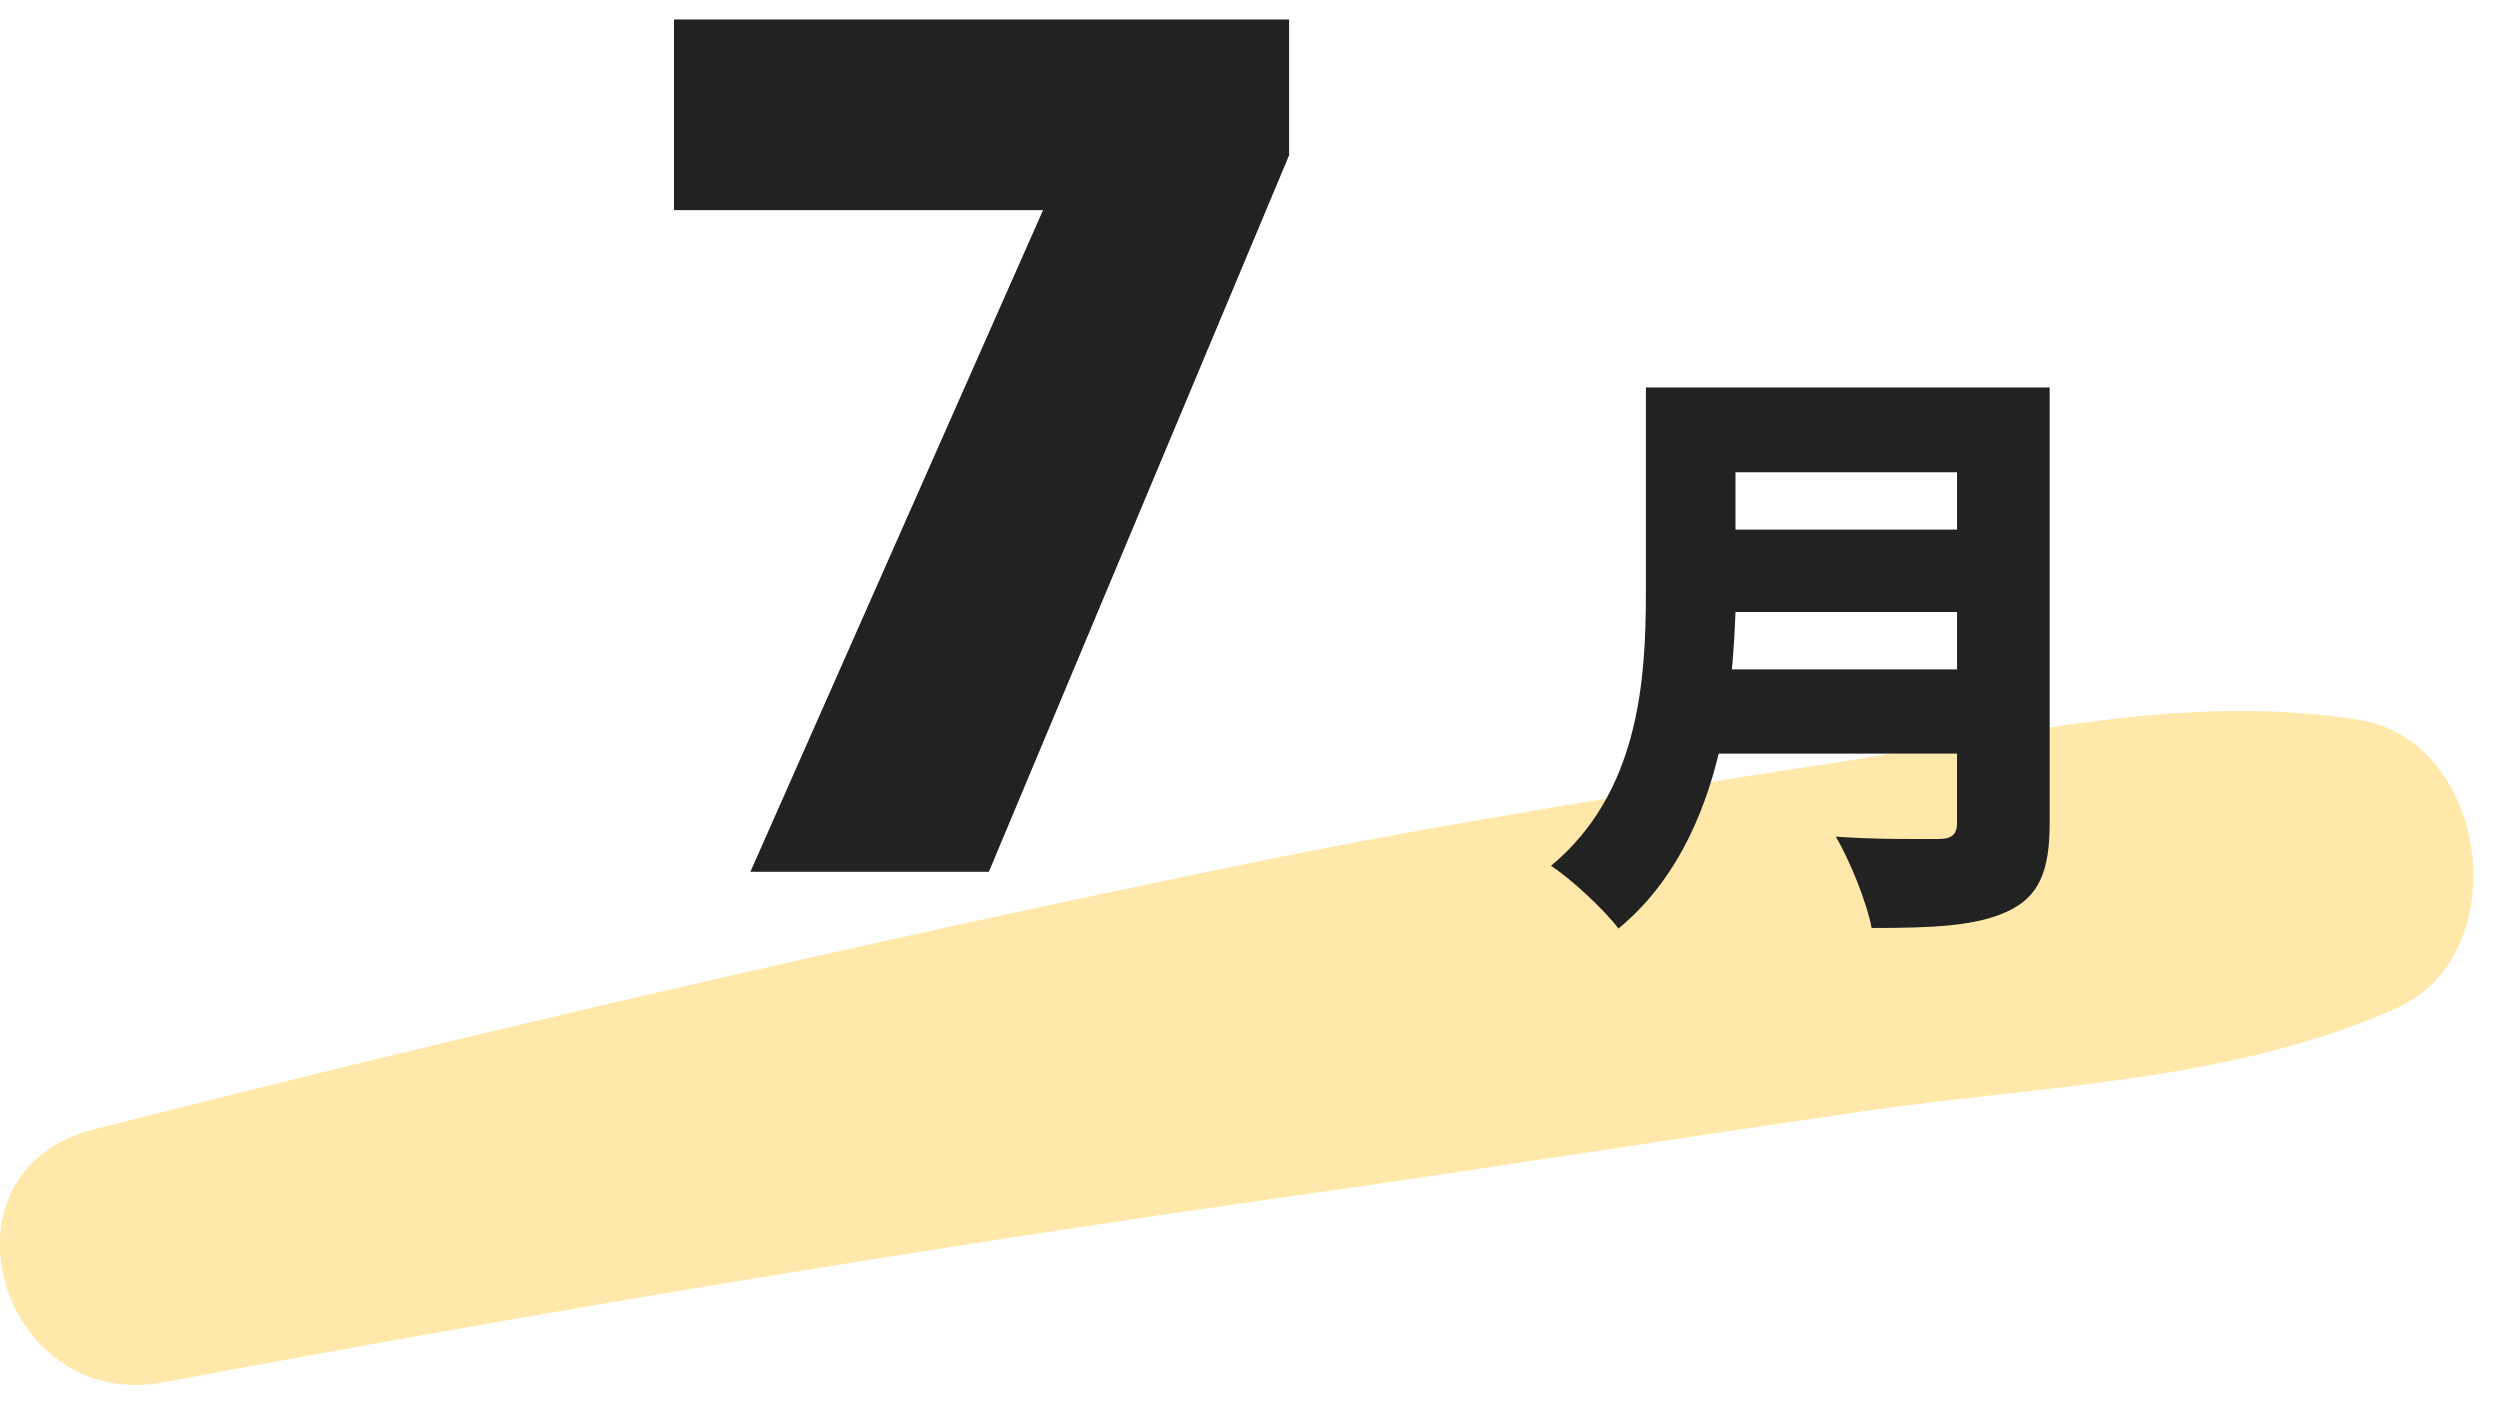
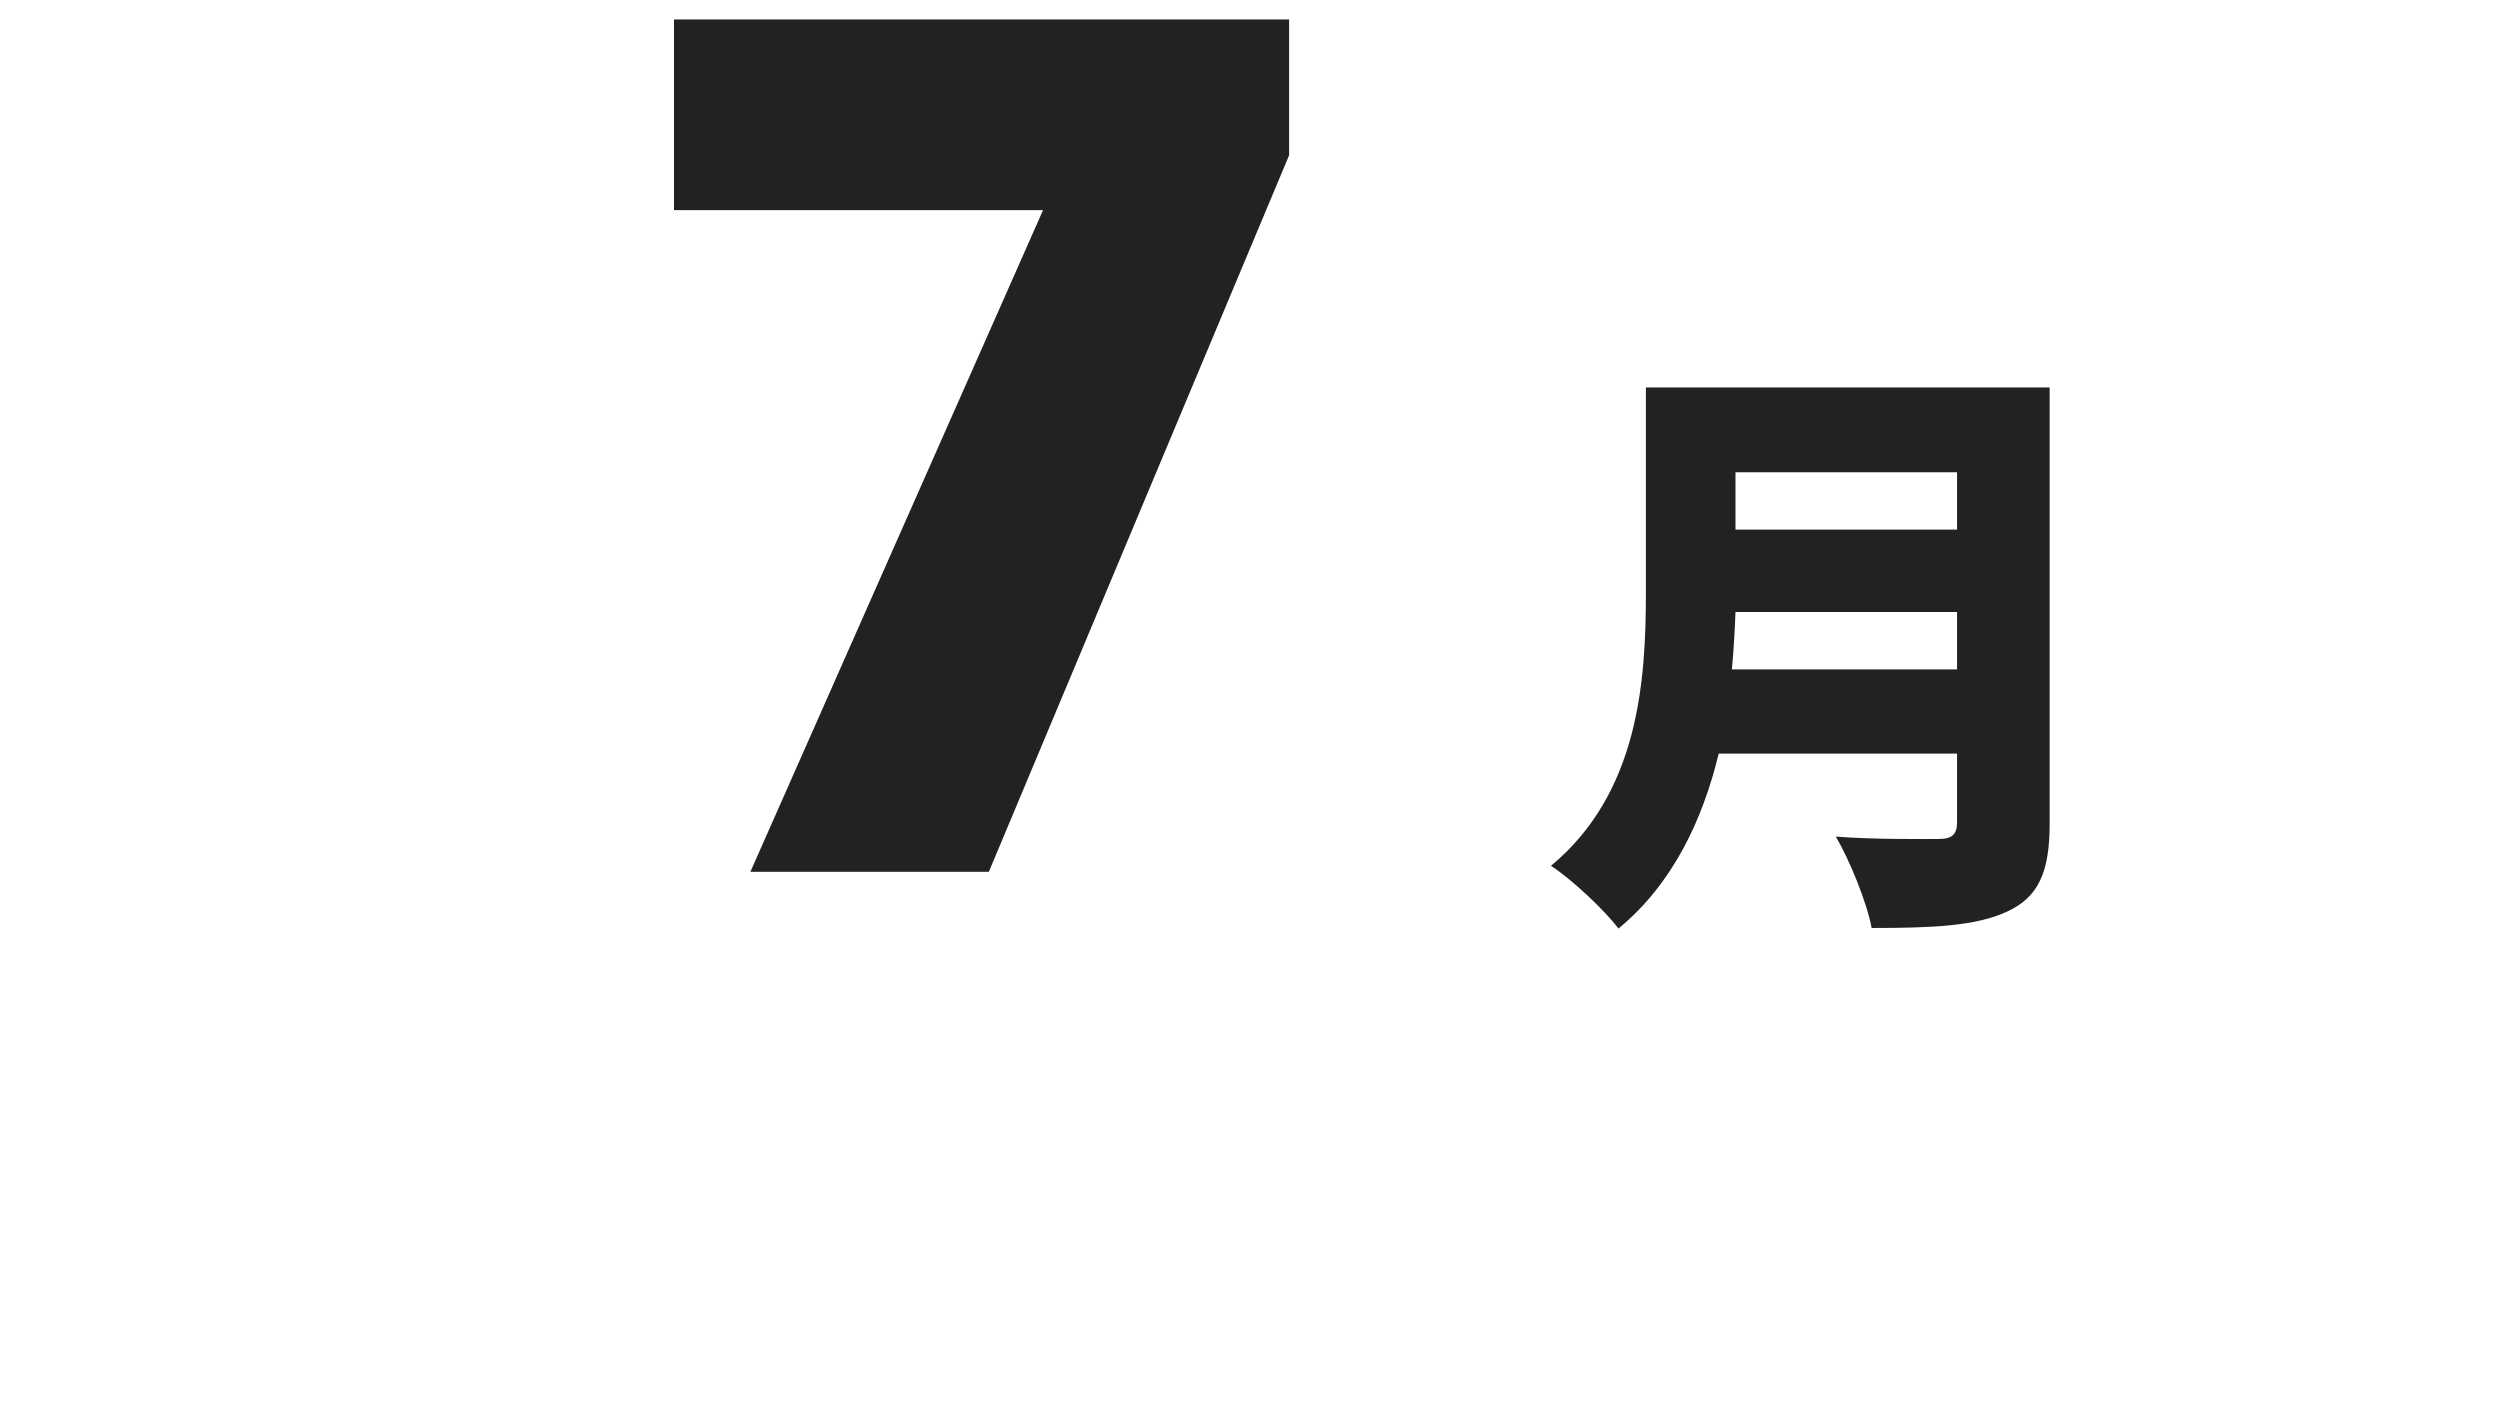
<svg xmlns="http://www.w3.org/2000/svg" width="100%" height="100%" viewBox="0 0 67 38" version="1.1" xml:space="preserve" style="fill-rule:evenodd;clip-rule:evenodd;stroke-linejoin:round;stroke-miterlimit:2;">
  <g transform="matrix(1,0,0,1,-1932,-903)">
    <g id="c12_calm07" transform="matrix(1,0,0,1,464,0)">
      <g transform="matrix(1,0,0,1,1472.39,922.372)">
-         <path d="M0,17.673C10.104,15.782 20.245,14.096 30.424,12.657C35.506,11.938 40.574,11.128 45.654,10.395C50.44,9.705 55.424,9.623 59.855,7.636C63.047,6.205 62.329,0.489 58.847,-0.075C54.24,-0.822 49.639,0.323 45.05,1.027C39.675,1.851 34.297,2.691 28.97,3.786C18.635,5.91 8.357,8.294 -1.869,10.893C-6.306,12.02 -4.394,18.495 0,17.673" style="fill:rgb(255,232,169);fill-rule:nonzero;" />
-       </g>
+         </g>
      <g transform="matrix(1,0,0,1,1468,646.103)">
        <path d="M46.511,271.09L52.449,271.09L52.449,269.554L46.511,269.554L46.511,271.09ZM52.449,274.836L52.449,273.299L46.511,273.299C46.495,273.78 46.463,274.308 46.415,274.836L52.449,274.836ZM54.931,278.965C54.931,280.278 54.626,280.934 53.81,281.319C52.962,281.719 51.793,281.767 50.16,281.767C50.032,281.079 49.568,279.942 49.2,279.318C50.225,279.398 51.569,279.382 51.953,279.382C52.321,279.382 52.449,279.253 52.449,278.934L52.449,277.093L46.062,277.093C45.631,278.87 44.83,280.583 43.374,281.783C43.021,281.302 42.077,280.422 41.565,280.102C43.918,278.149 44.11,275.156 44.11,272.771L44.11,267.281L54.931,267.281L54.931,278.965Z" style="fill:rgb(34,34,34);fill-rule:nonzero;" />
      </g>
      <g transform="matrix(1,0,0,1,1488.11,903.521)">
        <path d="M0,22.844L7.844,5.11L-2.047,5.11L-2.047,0L14.438,0L14.438,3.641L6.391,22.844L0,22.844Z" style="fill:rgb(34,34,34);fill-rule:nonzero;" />
      </g>
    </g>
  </g>
</svg>